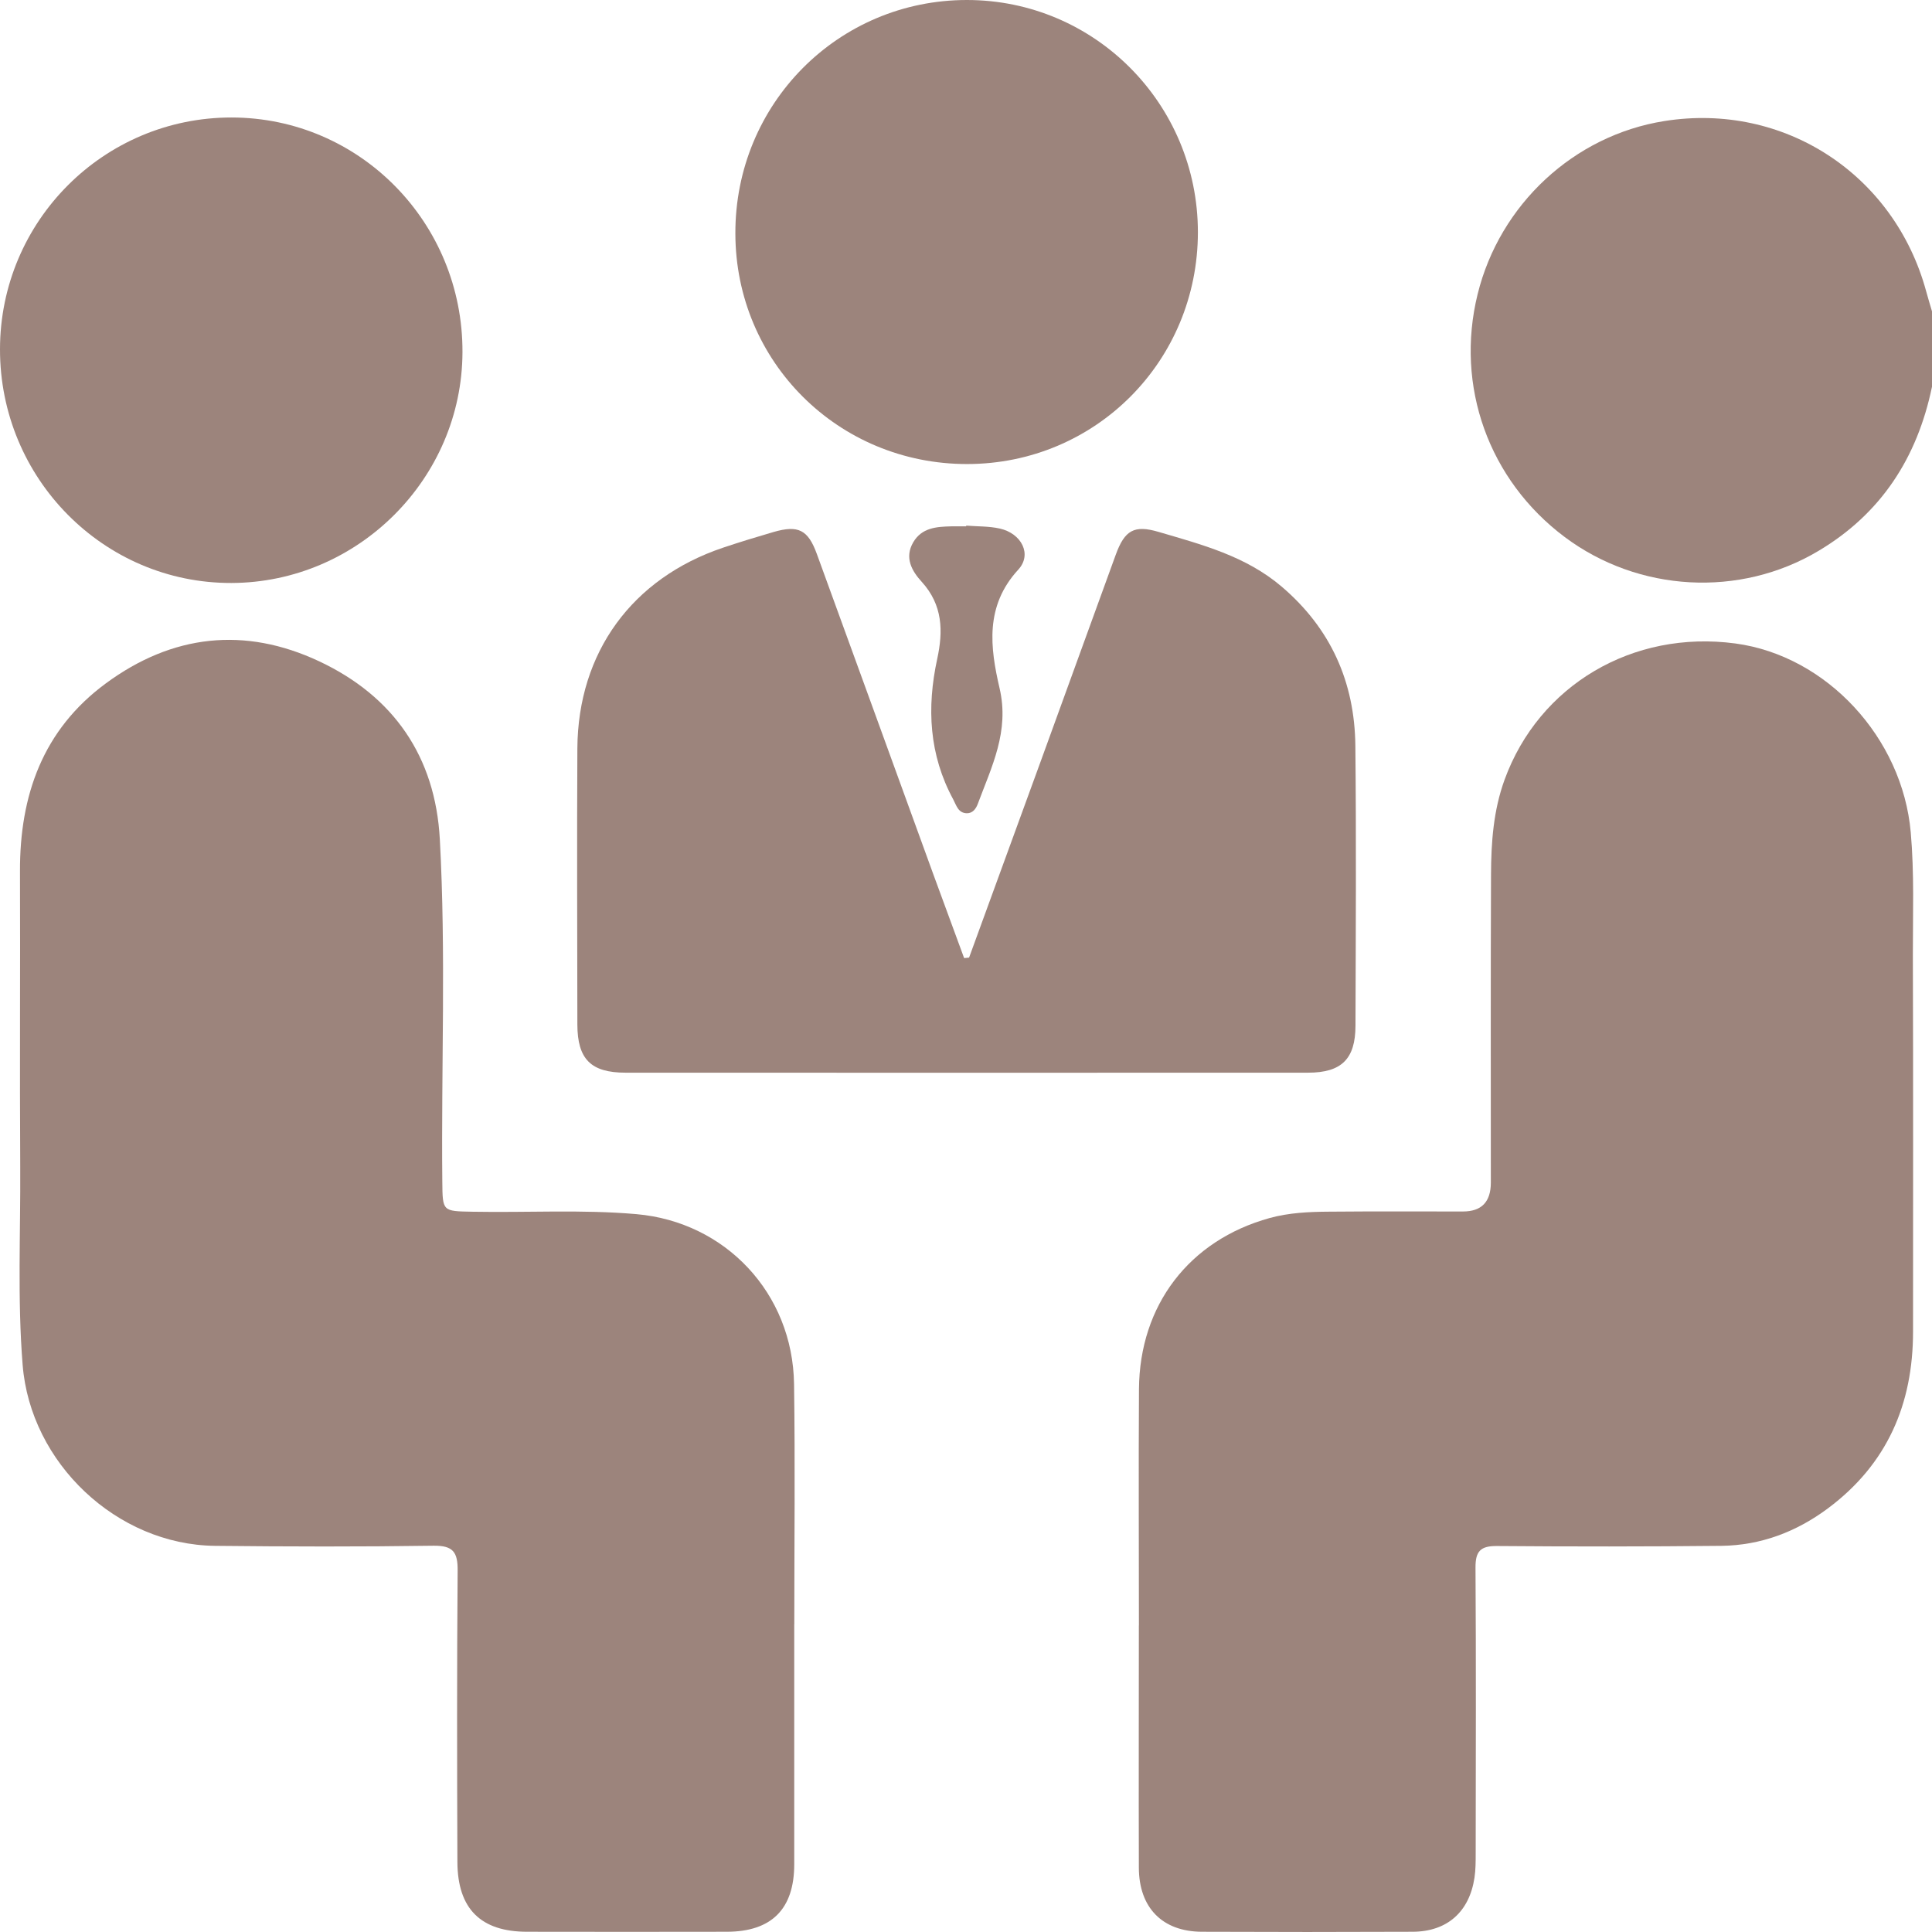
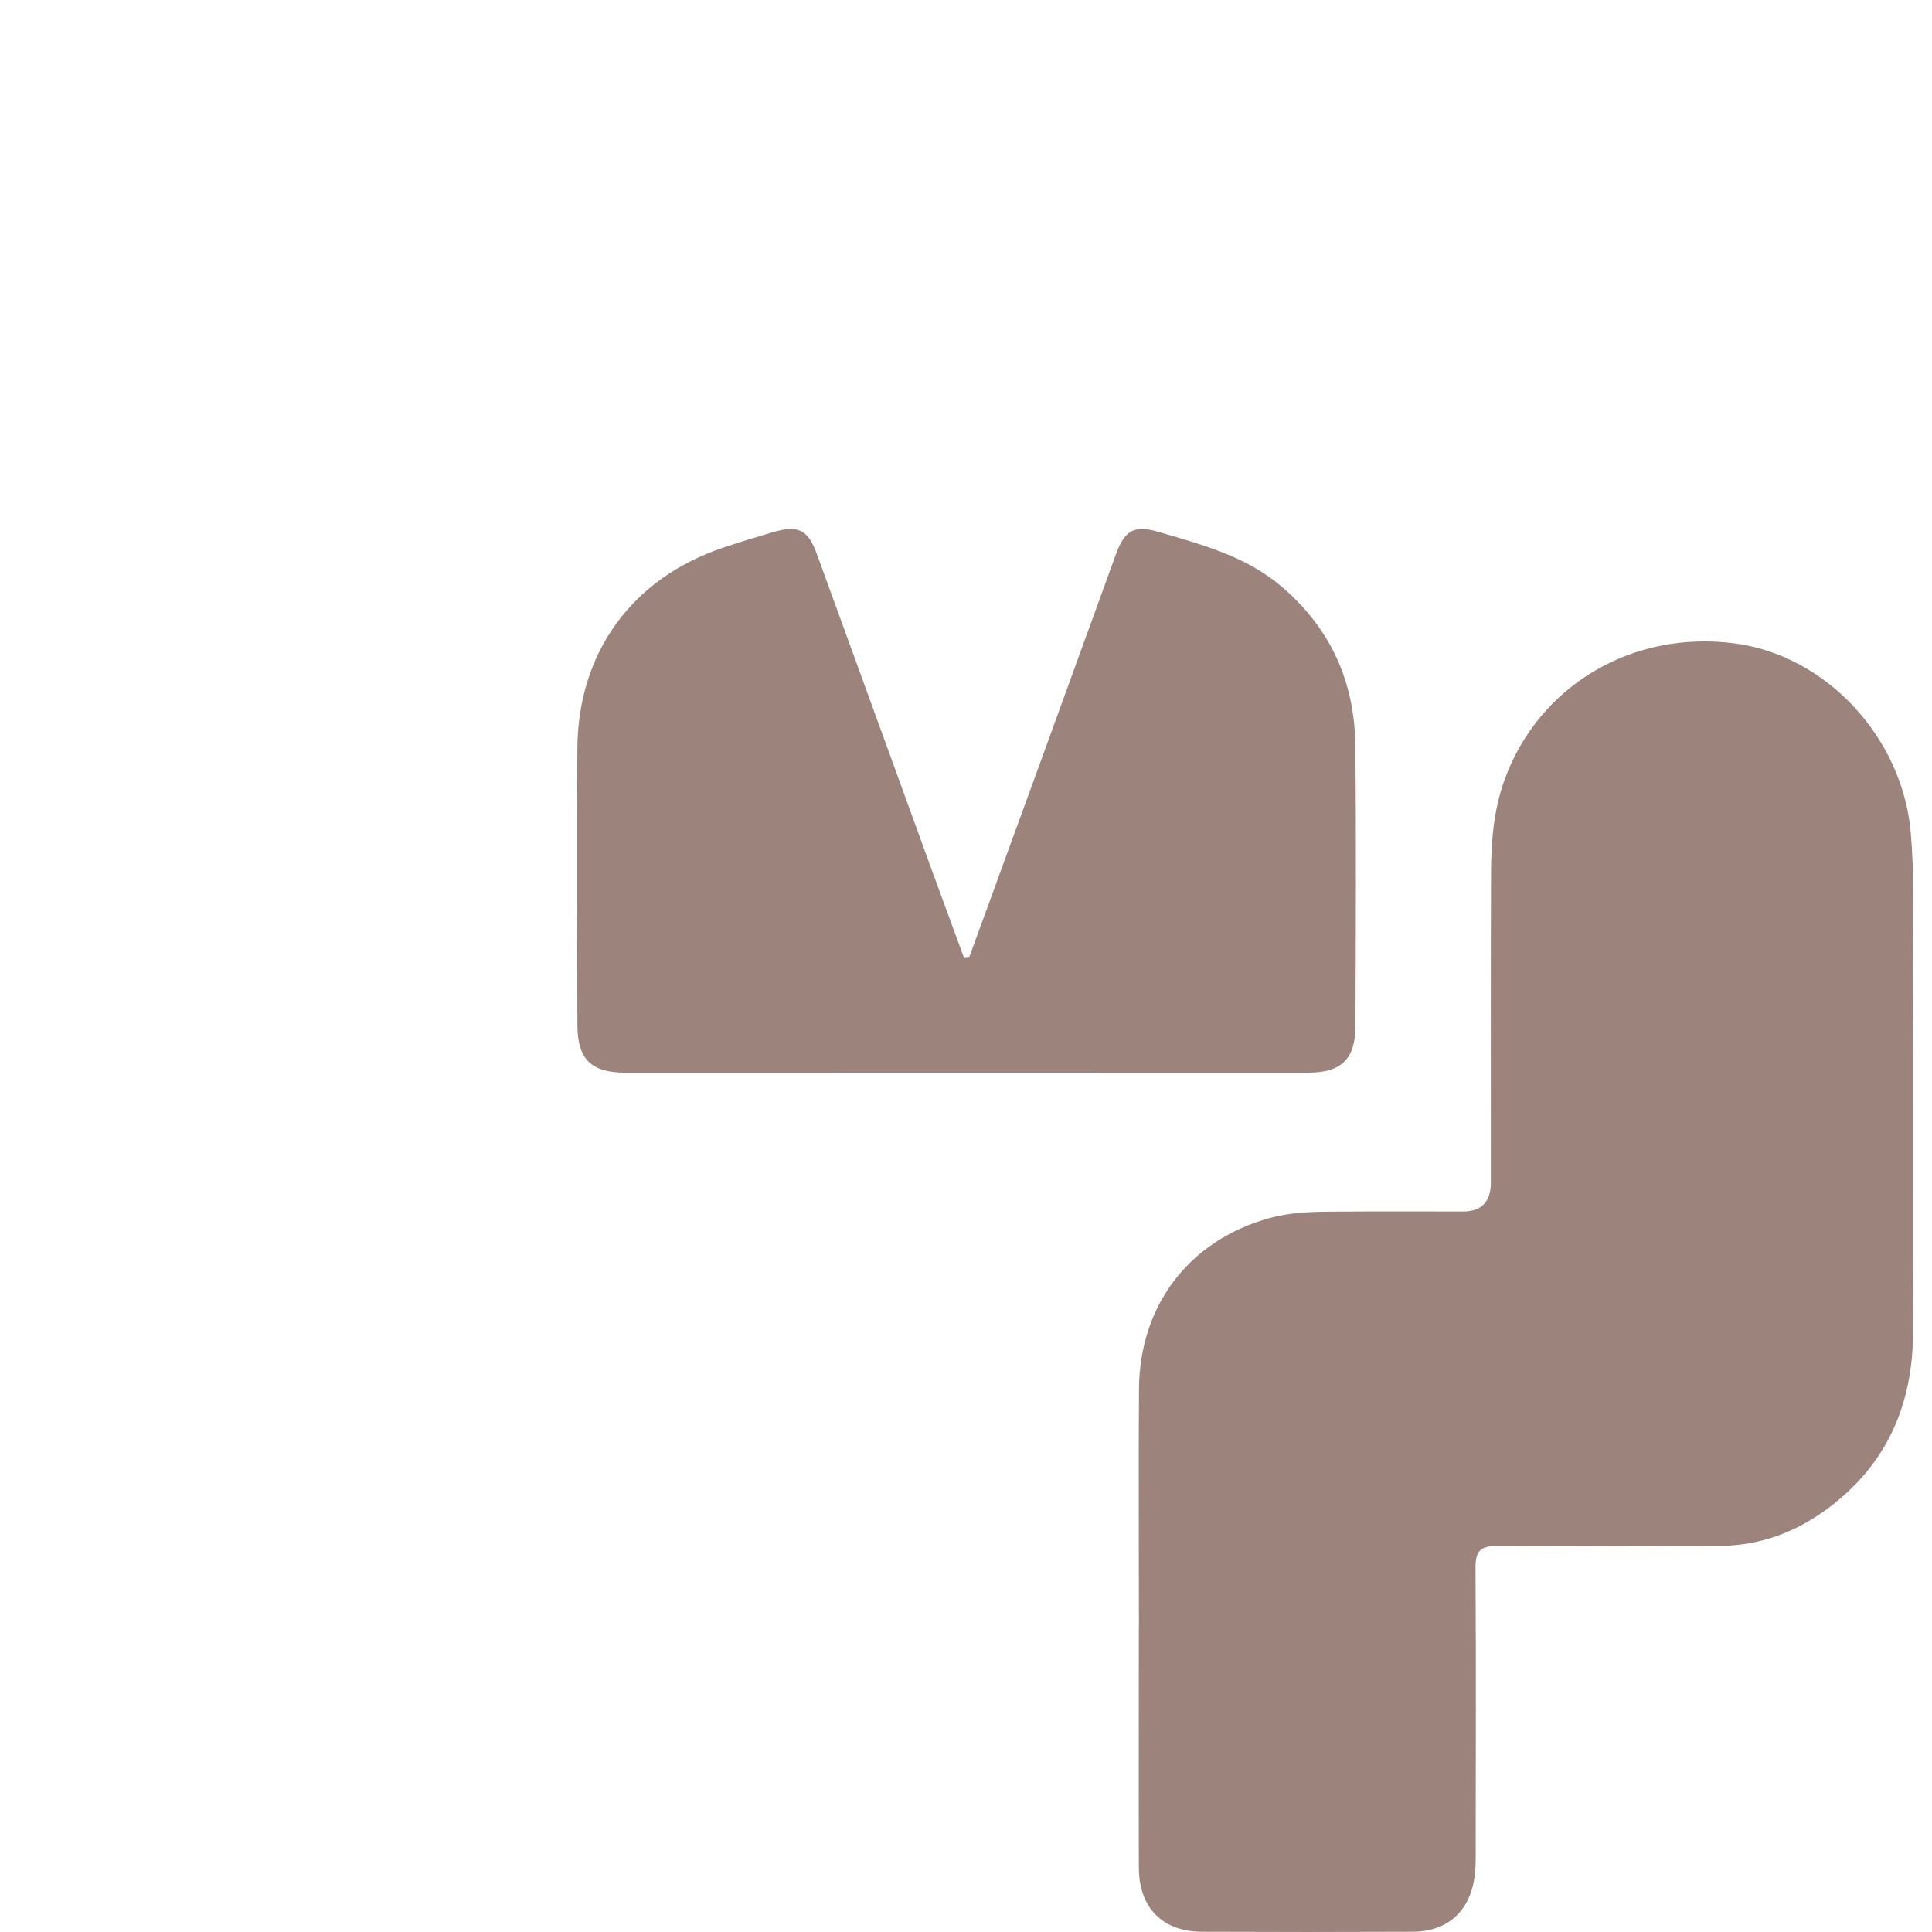
<svg xmlns="http://www.w3.org/2000/svg" width="32" height="32" viewBox="0 0 32 32" fill="none">
-   <path d="M31.999 6.41C31.755 7.582 31.157 8.508 30.119 9.125C28.815 9.903 27.138 9.808 25.918 8.896C24.658 7.953 24.099 6.395 24.474 4.873C24.84 3.385 26.071 2.242 27.567 2.005C29.543 1.69 31.376 2.883 31.904 4.827C31.934 4.938 31.968 5.047 32 5.157V6.41H31.999Z" fill="#9C847C" />
  <path d="M18.864 26.923C18.864 25.617 18.857 24.313 18.865 23.007C18.875 21.616 19.697 20.544 21.027 20.175C21.349 20.086 21.685 20.071 22.016 20.069C22.755 20.062 23.494 20.067 24.232 20.066C24.539 20.066 24.692 19.907 24.693 19.59C24.693 17.888 24.689 16.186 24.696 14.485C24.698 13.952 24.735 13.424 24.921 12.913C25.491 11.349 27.043 10.43 28.744 10.658C30.258 10.862 31.511 12.223 31.648 13.787C31.708 14.466 31.682 15.143 31.683 15.822C31.69 17.899 31.686 19.977 31.686 22.056C31.686 23.259 31.256 24.252 30.278 24.982C29.753 25.373 29.164 25.596 28.512 25.604C27.274 25.617 26.036 25.617 24.797 25.607C24.522 25.604 24.437 25.692 24.439 25.966C24.449 27.542 24.444 29.119 24.442 30.696C24.442 30.831 24.442 30.969 24.422 31.101C24.337 31.666 23.97 31.993 23.401 31.996C22.236 32.001 21.071 32.001 19.905 31.996C19.252 31.993 18.864 31.597 18.863 30.932C18.859 29.595 18.863 28.26 18.863 26.923H18.864Z" fill="#9C847C" />
-   <path d="M13.155 26.901C13.155 28.227 13.156 29.553 13.155 30.879C13.155 31.62 12.779 31.995 12.039 31.996C10.936 31.999 9.833 31.997 8.731 31.996C7.964 31.996 7.579 31.617 7.576 30.84C7.57 29.232 7.567 27.625 7.58 26.016C7.583 25.708 7.505 25.598 7.18 25.602C5.973 25.62 4.766 25.617 3.559 25.604C1.932 25.585 0.504 24.23 0.375 22.607C0.287 21.512 0.342 20.416 0.335 19.321C0.325 17.692 0.337 16.064 0.331 14.435C0.326 13.172 0.71 12.087 1.753 11.319C2.852 10.509 4.052 10.373 5.288 10.954C6.519 11.533 7.211 12.533 7.285 13.902C7.388 15.789 7.307 17.68 7.326 19.57C7.331 20.067 7.327 20.061 7.828 20.07C8.732 20.087 9.637 20.031 10.541 20.11C12.014 20.239 13.131 21.418 13.152 22.925C13.171 24.251 13.156 25.577 13.156 26.903H13.158L13.155 26.901Z" fill="#9C847C" />
  <path d="M16.051 15.861C16.445 14.784 16.838 13.707 17.23 12.63C17.648 11.483 18.062 10.335 18.48 9.189C18.628 8.781 18.786 8.691 19.19 8.81C19.908 9.021 20.634 9.21 21.227 9.715C22.041 10.408 22.438 11.297 22.449 12.353C22.465 13.898 22.456 15.444 22.451 16.989C22.45 17.54 22.22 17.767 21.665 17.767C17.897 17.769 14.13 17.768 10.362 17.767C9.787 17.767 9.565 17.544 9.563 16.971C9.561 15.446 9.555 13.921 9.563 12.396C9.573 10.805 10.47 9.578 11.977 9.071C12.254 8.978 12.533 8.893 12.811 8.812C13.222 8.693 13.383 8.774 13.529 9.174C14.176 10.949 14.82 12.723 15.465 14.498C15.632 14.955 15.801 15.412 15.969 15.869C15.996 15.866 16.022 15.864 16.049 15.861H16.051Z" fill="#9C847C" />
-   <path d="M16.02 7.686C13.886 7.688 12.182 5.993 12.18 3.866C12.175 1.719 13.884 0 16.015 0C18.131 0 19.839 1.719 19.841 3.844C19.841 5.98 18.147 7.683 16.022 7.686H16.02Z" fill="#9C847C" />
-   <path d="M3.16047e-06 5.783C0.003 3.66 1.72 1.944 3.837 1.946C5.958 1.949 7.668 3.687 7.66 5.834C7.653 7.928 5.929 9.65 3.833 9.656C1.718 9.662 -0.003 7.924 3.16047e-06 5.783Z" fill="#9C847C" />
-   <path d="M16.005 8.706C16.191 8.721 16.381 8.714 16.562 8.755C16.917 8.835 17.101 9.181 16.865 9.436C16.31 10.039 16.4 10.727 16.556 11.399C16.723 12.115 16.424 12.7 16.194 13.318C16.164 13.397 16.11 13.471 16.014 13.47C15.871 13.467 15.842 13.343 15.789 13.242C15.388 12.502 15.348 11.722 15.523 10.915C15.624 10.451 15.615 10.019 15.266 9.636C15.107 9.462 14.975 9.24 15.126 8.982C15.268 8.74 15.51 8.724 15.754 8.718C15.837 8.717 15.919 8.718 16.003 8.718C16.003 8.714 16.003 8.71 16.003 8.705L16.005 8.706Z" fill="#9C847C" />
</svg>